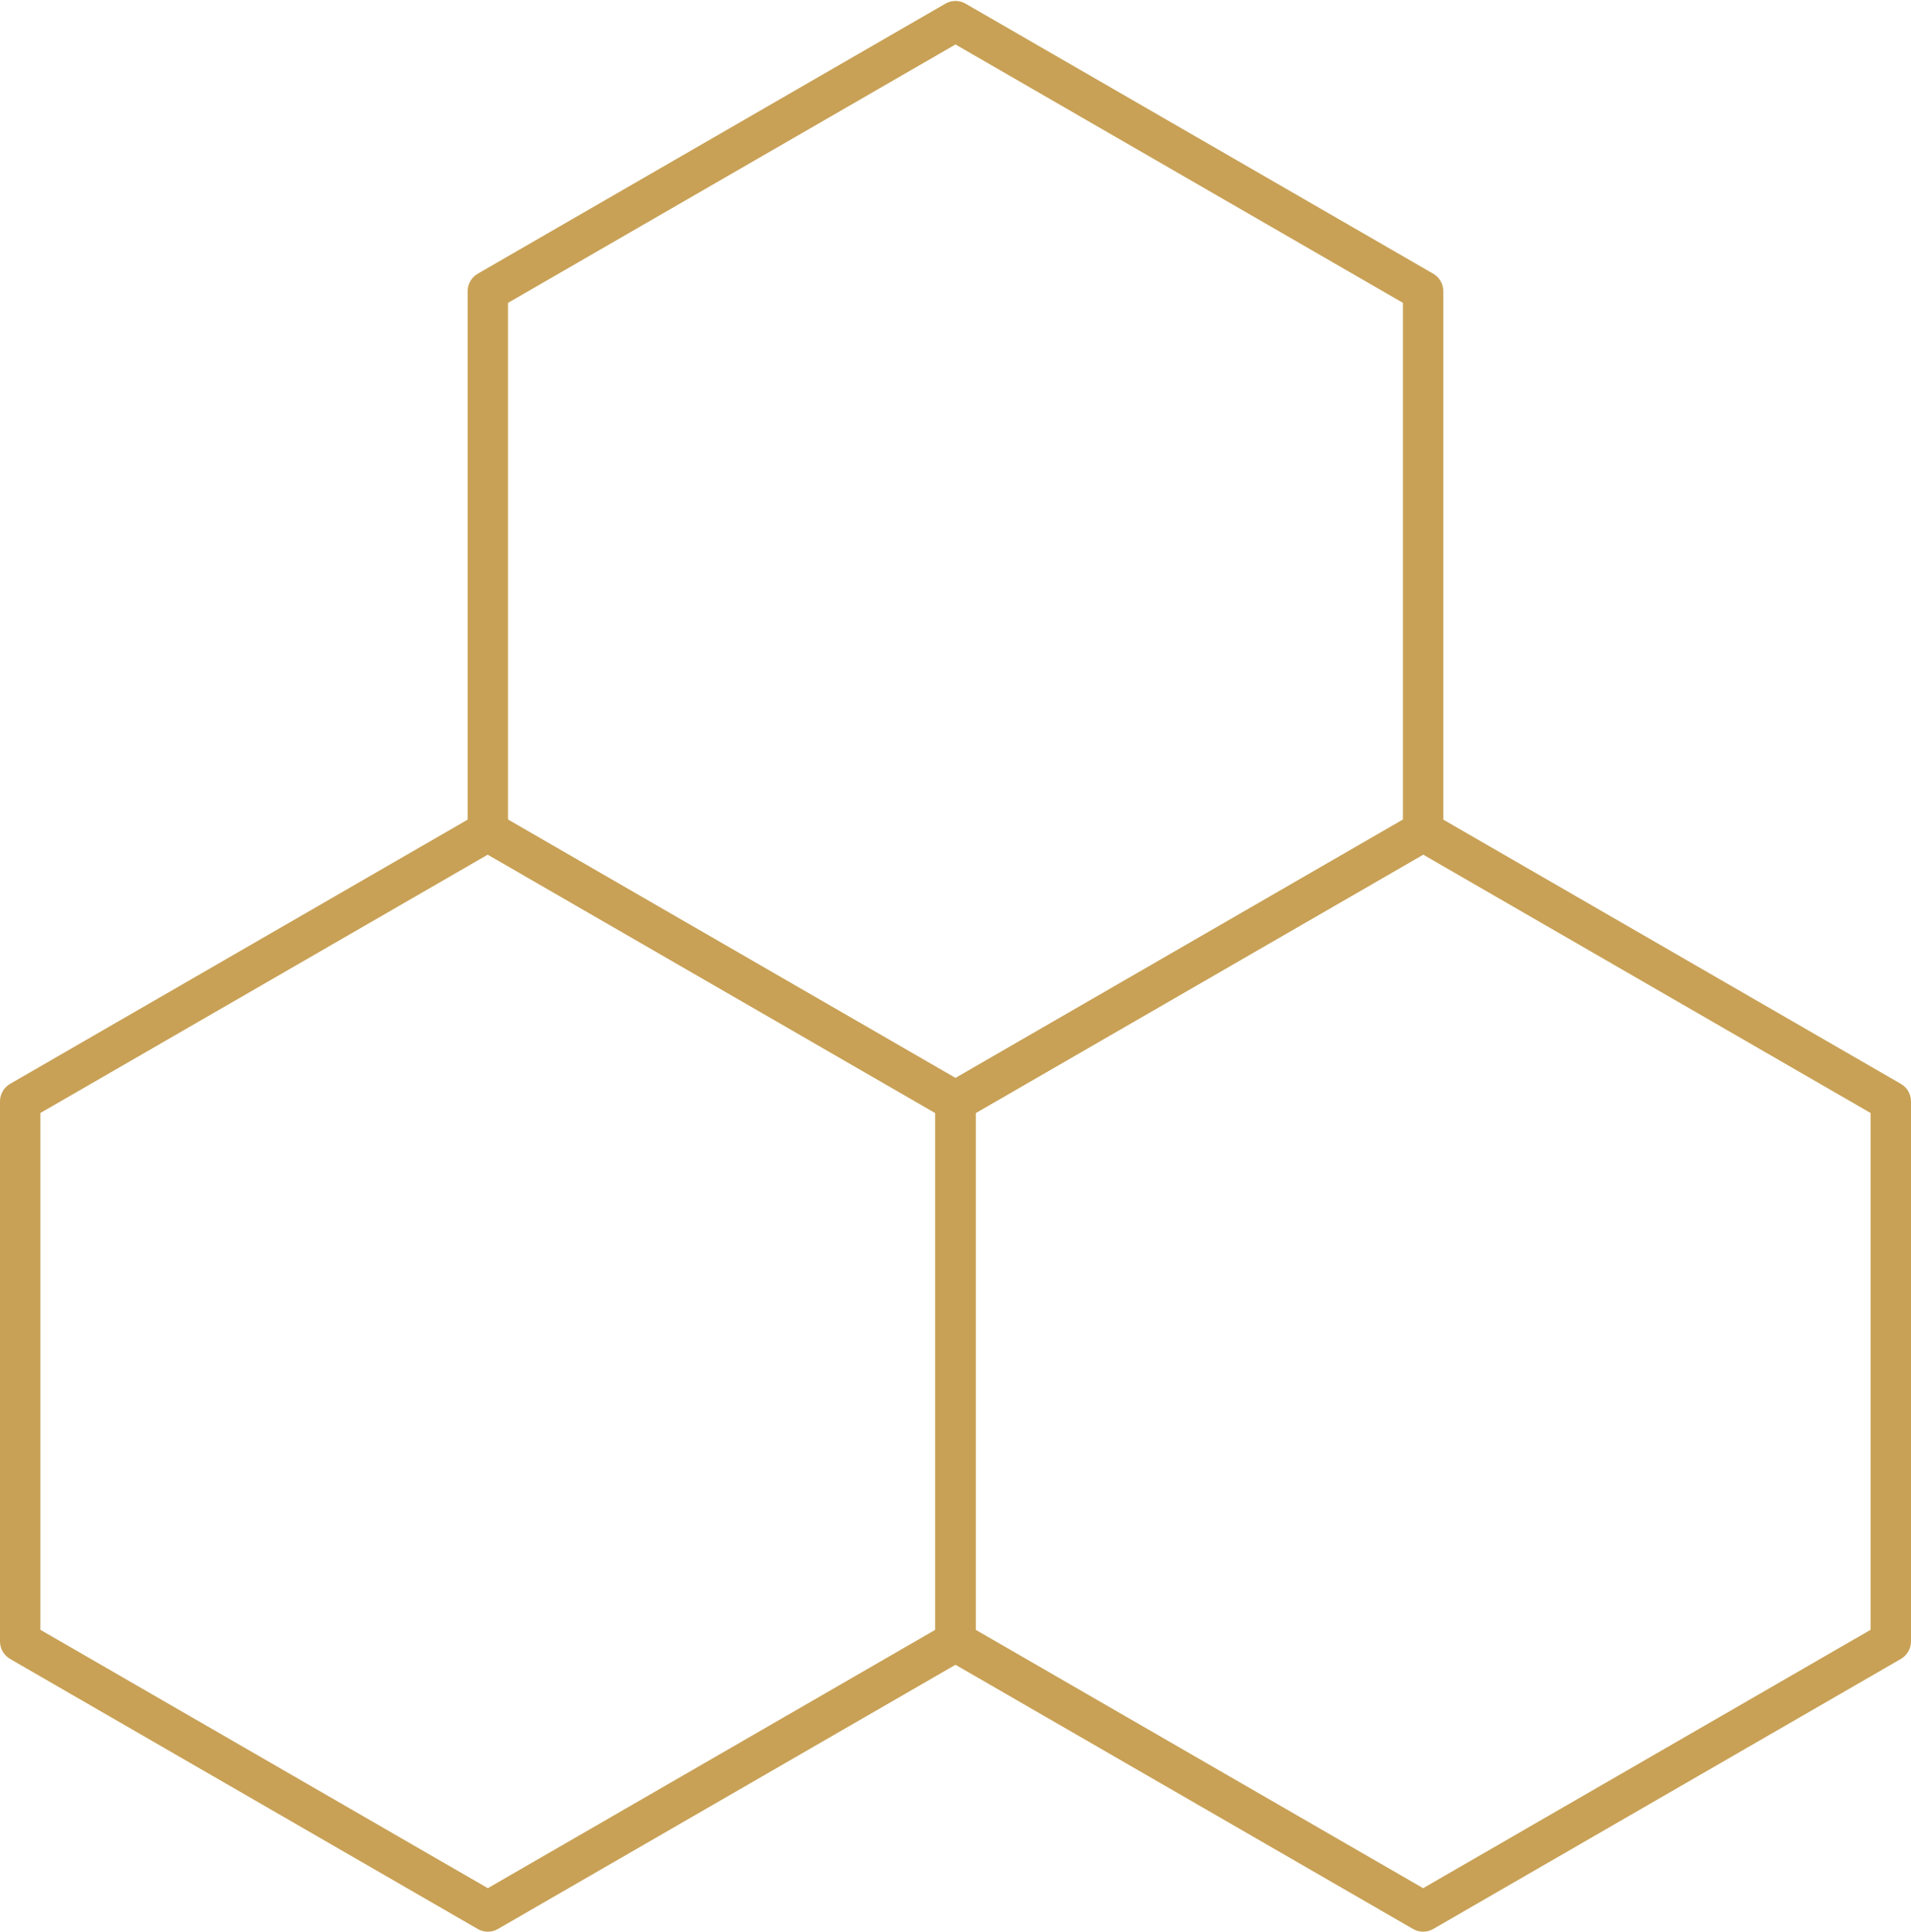
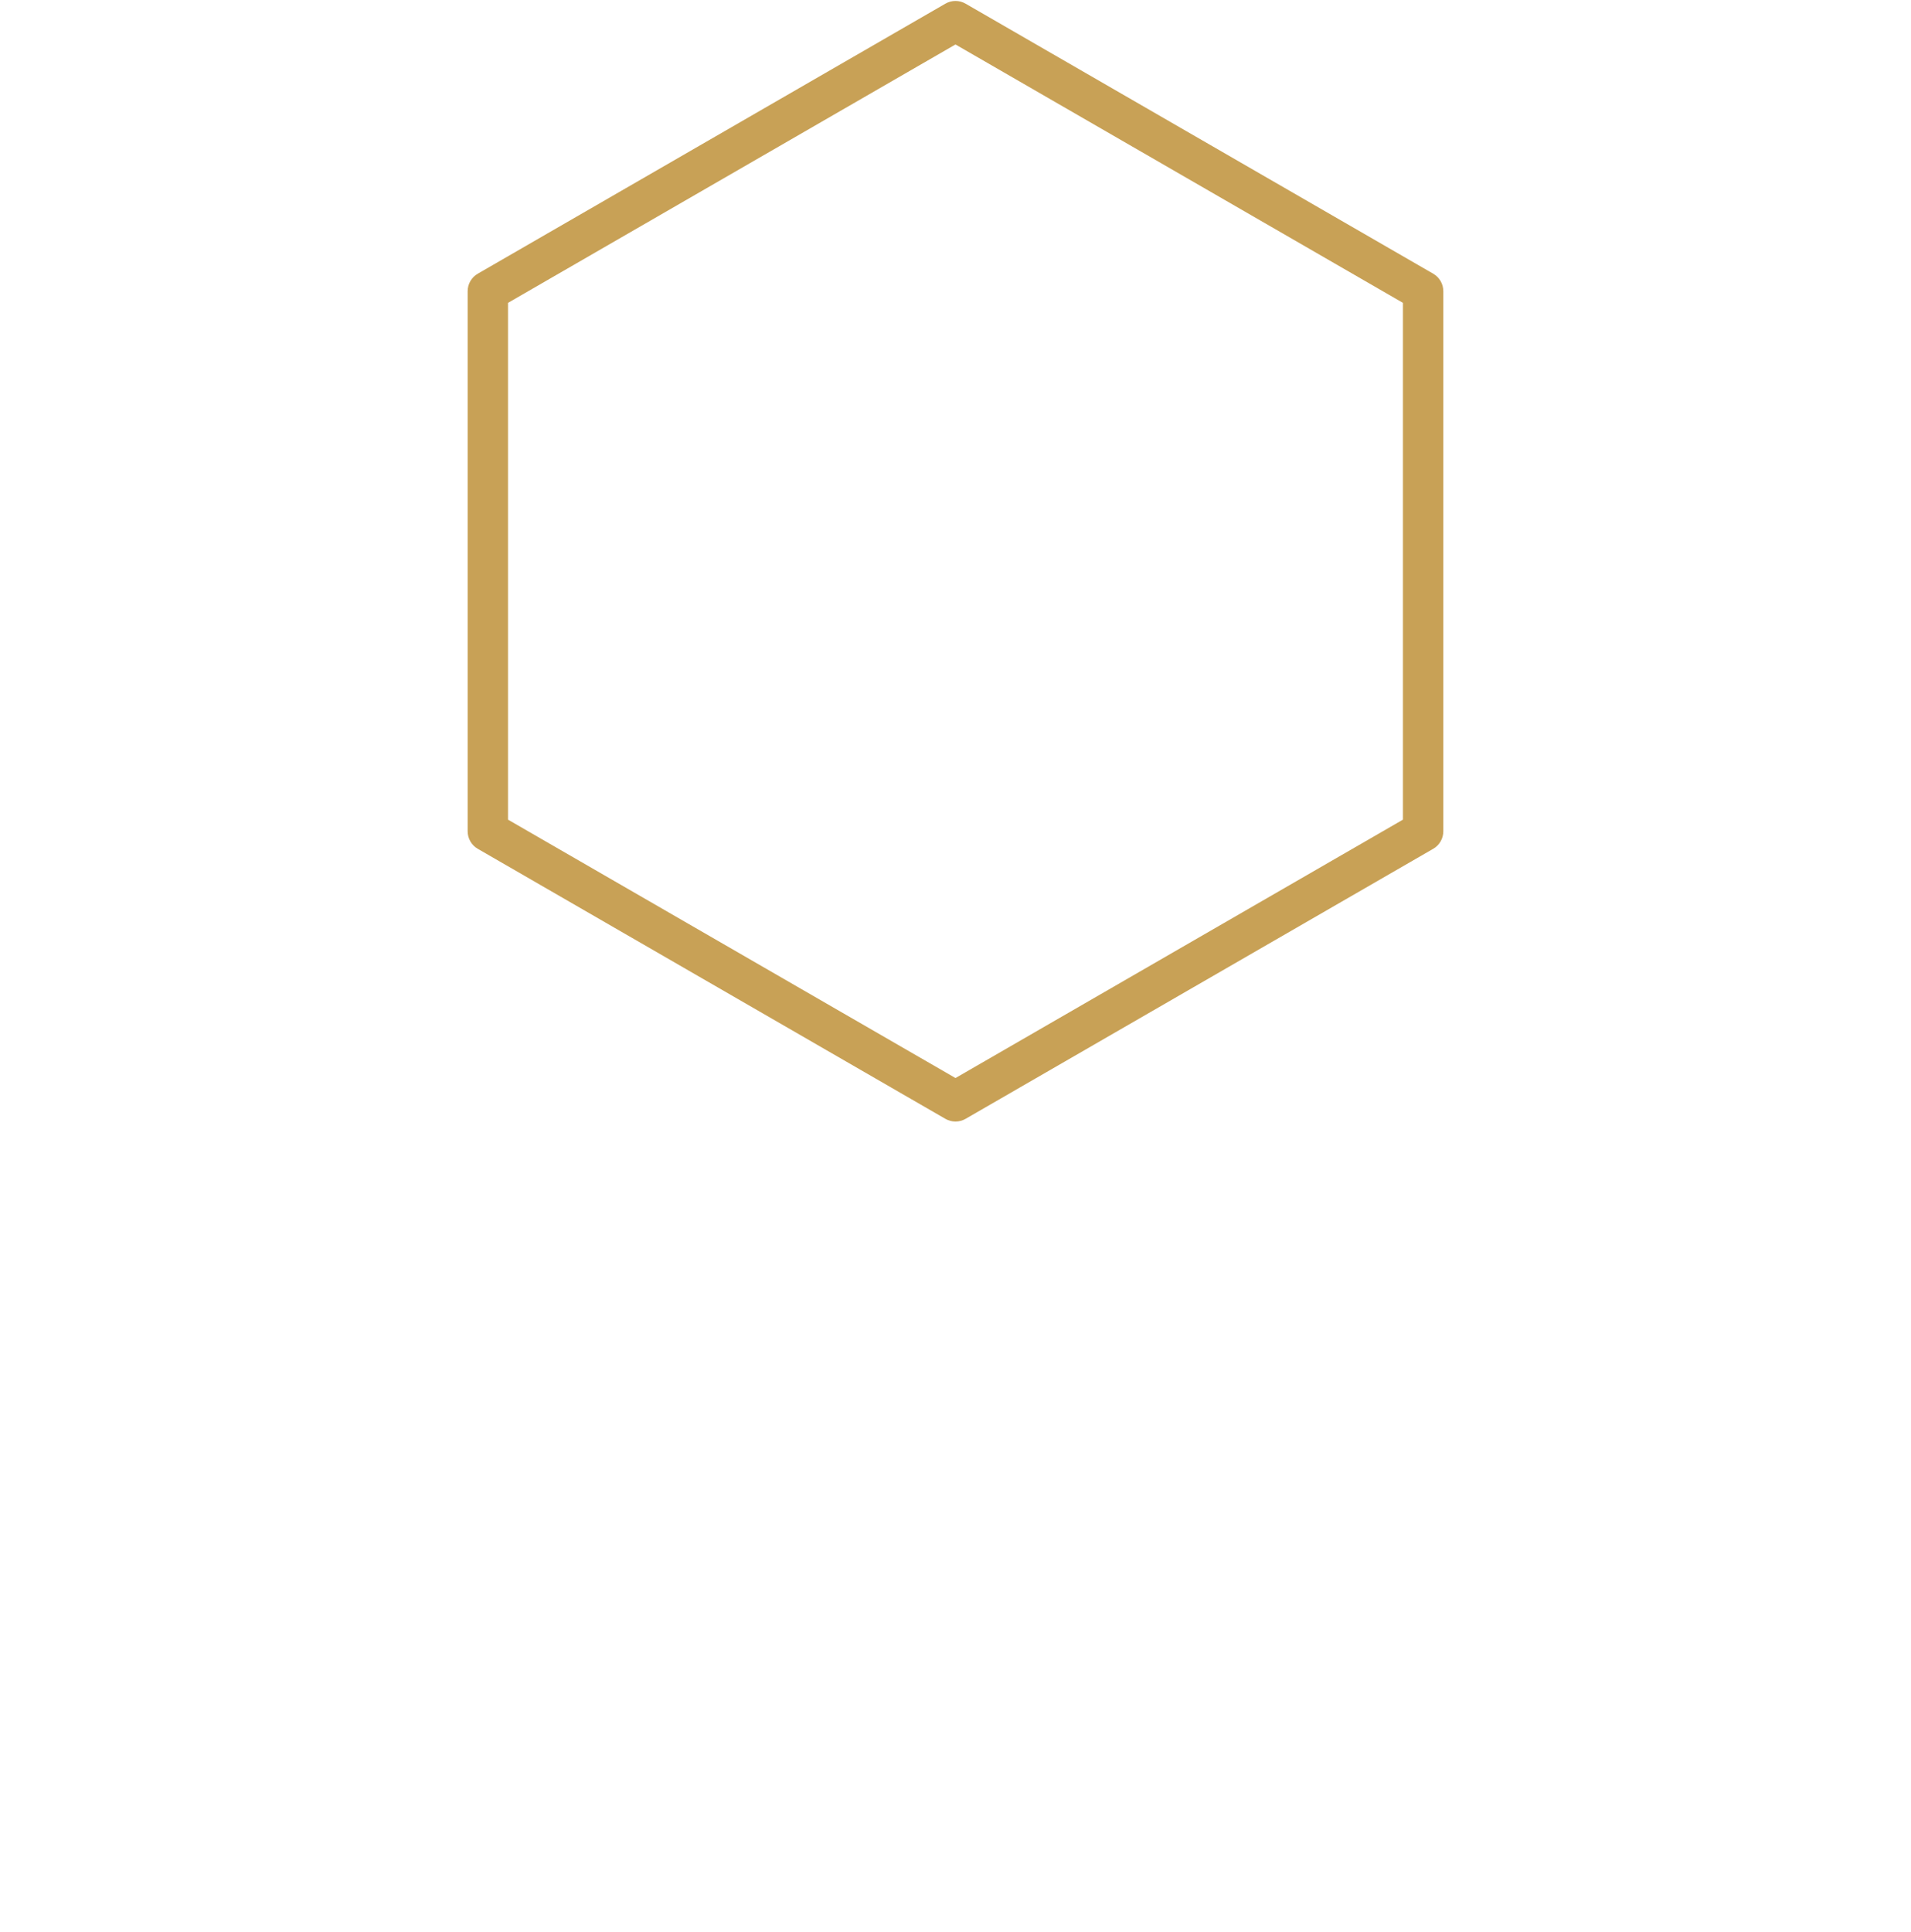
<svg xmlns="http://www.w3.org/2000/svg" fill="#000000" height="1598.1" preserveAspectRatio="xMidYMid meet" version="1" viewBox="0.0 -0.8 1581.3 1598.1" width="1581.3" zoomAndPan="magnify">
  <defs>
    <clipPath id="a">
-       <path d="M 0 670 L 808 670 L 808 1597.32 L 0 1597.32 Z M 0 670" />
-     </clipPath>
+       </clipPath>
    <clipPath id="b">
      <path d="M 773 670 L 1581.281 670 L 1581.281 1597.32 L 773 1597.32 Z M 773 670" />
    </clipPath>
  </defs>
  <g>
    <g clip-path="url(#a)" id="change1_2">
-       <path d="M 790.641 1357.199 L 790.648 1357.199 Z M 33.41 1347.559 L 403.672 1561.332 L 773.938 1347.559 L 773.938 920.012 L 403.672 706.242 L 33.41 920.012 Z M 403.672 1597.32 C 400.789 1597.32 397.902 1596.57 395.32 1595.082 L 8.352 1371.672 C 3.184 1368.68 0 1363.172 0 1357.199 L 0 910.367 C 0 904.398 3.184 898.887 8.352 895.902 L 395.32 672.484 C 400.488 669.504 406.855 669.504 412.023 672.484 L 798.992 895.902 C 804.16 898.887 807.344 904.398 807.344 910.367 L 807.344 1357.199 C 807.344 1363.172 804.16 1368.68 798.992 1371.672 L 412.023 1595.082 C 409.441 1596.57 406.555 1597.32 403.672 1597.32" fill="#c8a156" />
-     </g>
+       </g>
    <g id="change1_1">
      <path d="M 1177.609 686.953 L 1177.621 686.953 Z M 420.375 677.309 L 790.641 891.078 L 1160.898 677.309 L 1160.898 249.762 L 790.641 35.988 L 420.375 249.762 Z M 790.641 927.07 C 787.758 927.07 784.871 926.324 782.289 924.836 L 395.32 701.418 C 390.152 698.434 386.969 692.922 386.969 686.953 L 386.969 240.121 C 386.969 234.148 390.152 228.641 395.32 225.648 L 782.285 2.238 C 787.453 -0.75 793.824 -0.75 798.992 2.238 L 1185.961 225.648 C 1191.129 228.641 1194.309 234.148 1194.309 240.121 L 1194.309 686.953 C 1194.309 692.922 1191.129 698.434 1185.961 701.418 L 798.992 924.836 C 796.406 926.324 793.523 927.07 790.641 927.07" fill="#c8a156" />
    </g>
    <g clip-path="url(#b)" id="change1_3">
-       <path d="M 1564.57 1357.199 L 1564.578 1357.199 Z M 807.344 1347.559 L 1177.609 1561.332 L 1547.871 1347.559 L 1547.871 920.012 L 1177.609 706.242 L 807.344 920.012 Z M 1177.609 1597.32 C 1174.719 1597.32 1171.84 1596.57 1169.262 1595.082 L 782.289 1371.672 C 777.117 1368.68 773.934 1363.172 773.934 1357.199 L 773.934 910.367 C 773.934 904.398 777.117 898.887 782.289 895.902 L 1169.262 672.484 C 1174.422 669.504 1180.789 669.504 1185.961 672.484 L 1572.93 895.902 C 1578.102 898.887 1581.281 904.398 1581.281 910.367 L 1581.281 1357.199 C 1581.281 1363.172 1578.102 1368.68 1572.93 1371.672 L 1185.961 1595.082 C 1183.379 1596.57 1180.488 1597.32 1177.609 1597.32" fill="#c8a156" />
-     </g>
+       </g>
  </g>
</svg>